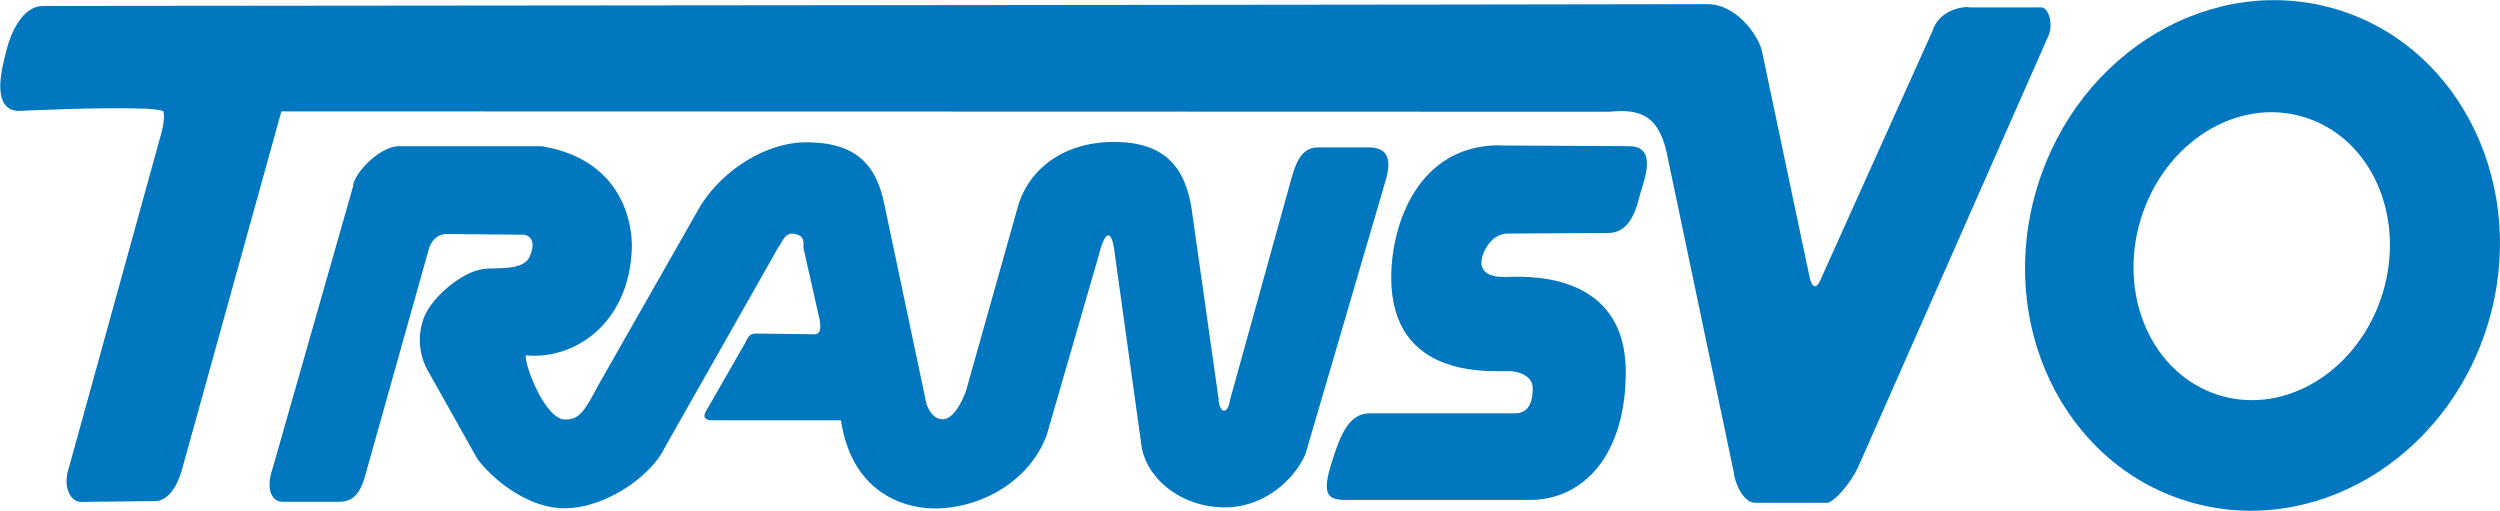
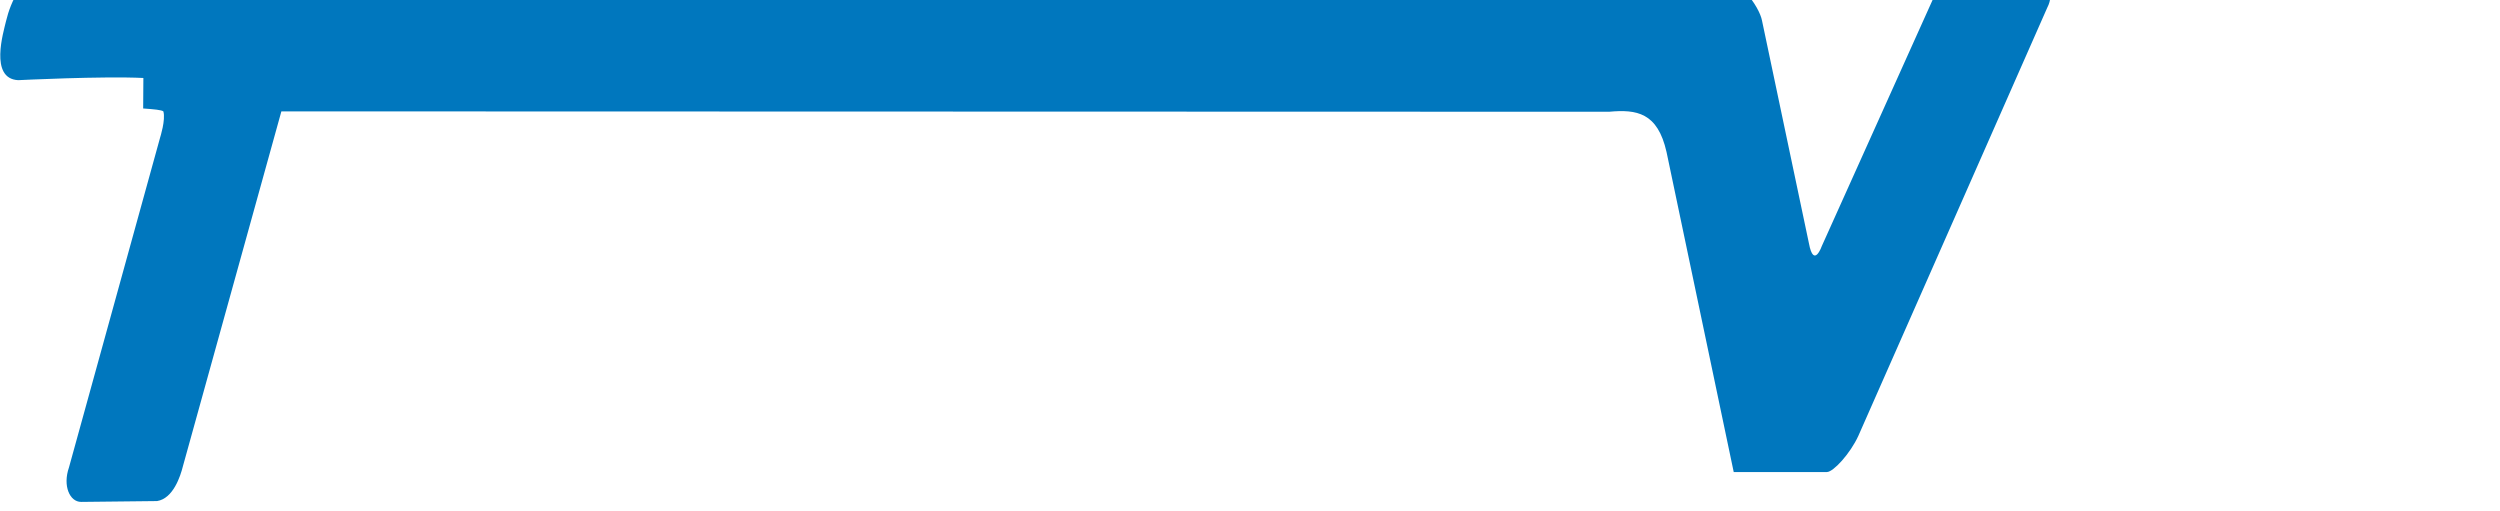
<svg xmlns="http://www.w3.org/2000/svg" id="Calque_1" data-name="Calque 1" viewBox="0 0 595.28 121.58">
  <defs>
    <style>.cls-1{fill:#0077be;}</style>
  </defs>
-   <path class="cls-1" d="M34.09,385.52c2.59.18,4.4.35,4.81.69.58,2-.77,6.22-.77,6.22L16.42,471c-1.53,4.4.2,8.2,2.89,8.2L37.4,479c3.85-.6,5.57-5.95,6.15-8.28L67,386.21l316.15.09c6.55-.6,11.55.17,13.67,9.58l16,76.21c.18,2.33,2.12,7.16,5,7.33H435c1.54,0,5.57-4.4,7.5-8.63,1.28-2.84,45-102,45-102,1.74-3.28.19-7.51-1.54-7.34H469c-1.53-.34-7.31.61-8.85,5.61l-26.34,58.52s-1.93,5.52-3.08-.61l-11.18-53.07c-.58-3.11-5.78-11.4-13.28-11.22-4.42.08-396,.43-396,.43-4.82,0-7.69,6.13-8.85,11-.57,2.5-4,13.64,2.9,14,0,0,20.26-1,29.82-.52" transform="translate(0 -359.69)" />
-   <path class="cls-1" d="M64.86,471.4l19.21-67.32c0-2.76,6-9.41,10.84-9.58h34c19.09,3.11,21.75,18.12,21.53,24.42-.64,17.61-13.41,26.5-25.23,25.38-.31,2.59,4.87,15.71,9.56,15.27,3.22,0,4.52-2.15,7.76-8.28l23.92-42c5.33-9.06,16.15-15.88,25.86-15.71,12.46.09,16.51,6.3,18.28,14.84l10,47.39s1.14,3.88,4.05,3.71,5.33-6.13,5.66-7.77l11.94-42.38c2.43-9.23,10.84-15.88,23-15.88,10.83,0,16.66,4.75,18.44,15.54l6.49,45.74c.16,3.11,2.1,4.06,2.75,0l14.53-52.39c1.3-4.66,2.75-7.59,6.47-7.59h12c5,0,5.34,3.54,4,7.94l-19.05,65c-2.11,5.18-9.05,12.77-19.25,12.77-10.51,0-19.08-7.08-19.93-15.45l-6.3-45.31c-.32-2.59-.84-4-1.47-4s-1.35,1.21-2.08,4l-12.59,43.5c-4,10.87-15.37,17.43-26.53,17.52-7.75,0-19.89-3.89-22.48-21H169c-1.46-.35-1.62-1-.65-2.59l9.22-16.06c.64-1.46,1.13-2,2.58-2l13.27.17c1.78.17,2.1-.78,1.78-3.28l-3.89-17.26c0-1.29.32-2.93-2.11-3.36s-2.91,2.07-3.87,3.19l-27.16,47.9c-3.23,6.64-14.23,14.41-24.09,14.24-9.21-.17-17.79-7.94-20.55-12l-11.33-20.19A15,15,0,0,1,101.07,435c2-4.66,8.57-10.19,13.43-11.14,3-.69,10,.61,11.64-3.1,1.45-3.37.32-4.84-1.3-5.18l-18.44-.17c-2.58,0-4,2-4.52,4.4L87,472.78c-1.2,4.4-2.9,6.39-6.3,6.39H67.29c-2.28,0-4.15-2.51-2.43-7.77" transform="translate(0 -359.69)" />
-   <path class="cls-1" d="M356.94,394.33l31,.17c6.77,0,3.56,8.11,2.71,11-.75,2.5-1.85,9.67-7.78,9.67L359,415.3c-2.87,0-5.07,2.5-5.92,5.09-1.33,4,1.53,5.26,5.08,5.26,4.06-.08,28.94-2.07,28.95,22.62,0,19.68-10,30.46-22.83,30.46H323c-5.92,0-9.14.69-5.59-9.92,1.57-4.75,3.55-10.7,8.63-10.7h34.7c2.19,0,4.22-1.21,4.22-6,0-2.85-3.22-4.06-5.75-4.06-4.91,0-27.93,1.73-27.94-22.26,0-13,6.59-31.5,25.72-31.5" transform="translate(0 -359.69)" />
-   <path class="cls-1" d="M567.32,429.54c-5.6,18.3-23.05,29.17-38.94,24.25s-24.23-23.65-18.63-41.94,23-29.18,38.94-24.26,24.24,23.65,18.63,42M556.67,362c-29.6-9.06-61.63,9.75-71.55,42.12s6.05,65.85,35.66,74.91,61.65-9.75,71.56-42S586.29,371.11,556.67,362Z" transform="translate(0 -359.69)" />
+   <path class="cls-1" d="M34.09,385.52c2.59.18,4.4.35,4.81.69.58,2-.77,6.22-.77,6.22L16.42,471c-1.53,4.4.2,8.2,2.89,8.2L37.4,479c3.85-.6,5.57-5.95,6.15-8.28L67,386.21l316.15.09c6.55-.6,11.55.17,13.67,9.58l16,76.21H435c1.54,0,5.57-4.4,7.5-8.63,1.28-2.84,45-102,45-102,1.74-3.28.19-7.51-1.54-7.34H469c-1.53-.34-7.31.61-8.85,5.61l-26.34,58.52s-1.93,5.52-3.08-.61l-11.18-53.07c-.58-3.11-5.78-11.4-13.28-11.22-4.42.08-396,.43-396,.43-4.82,0-7.69,6.13-8.85,11-.57,2.5-4,13.64,2.9,14,0,0,20.26-1,29.82-.52" transform="translate(0 -359.69)" />
</svg>